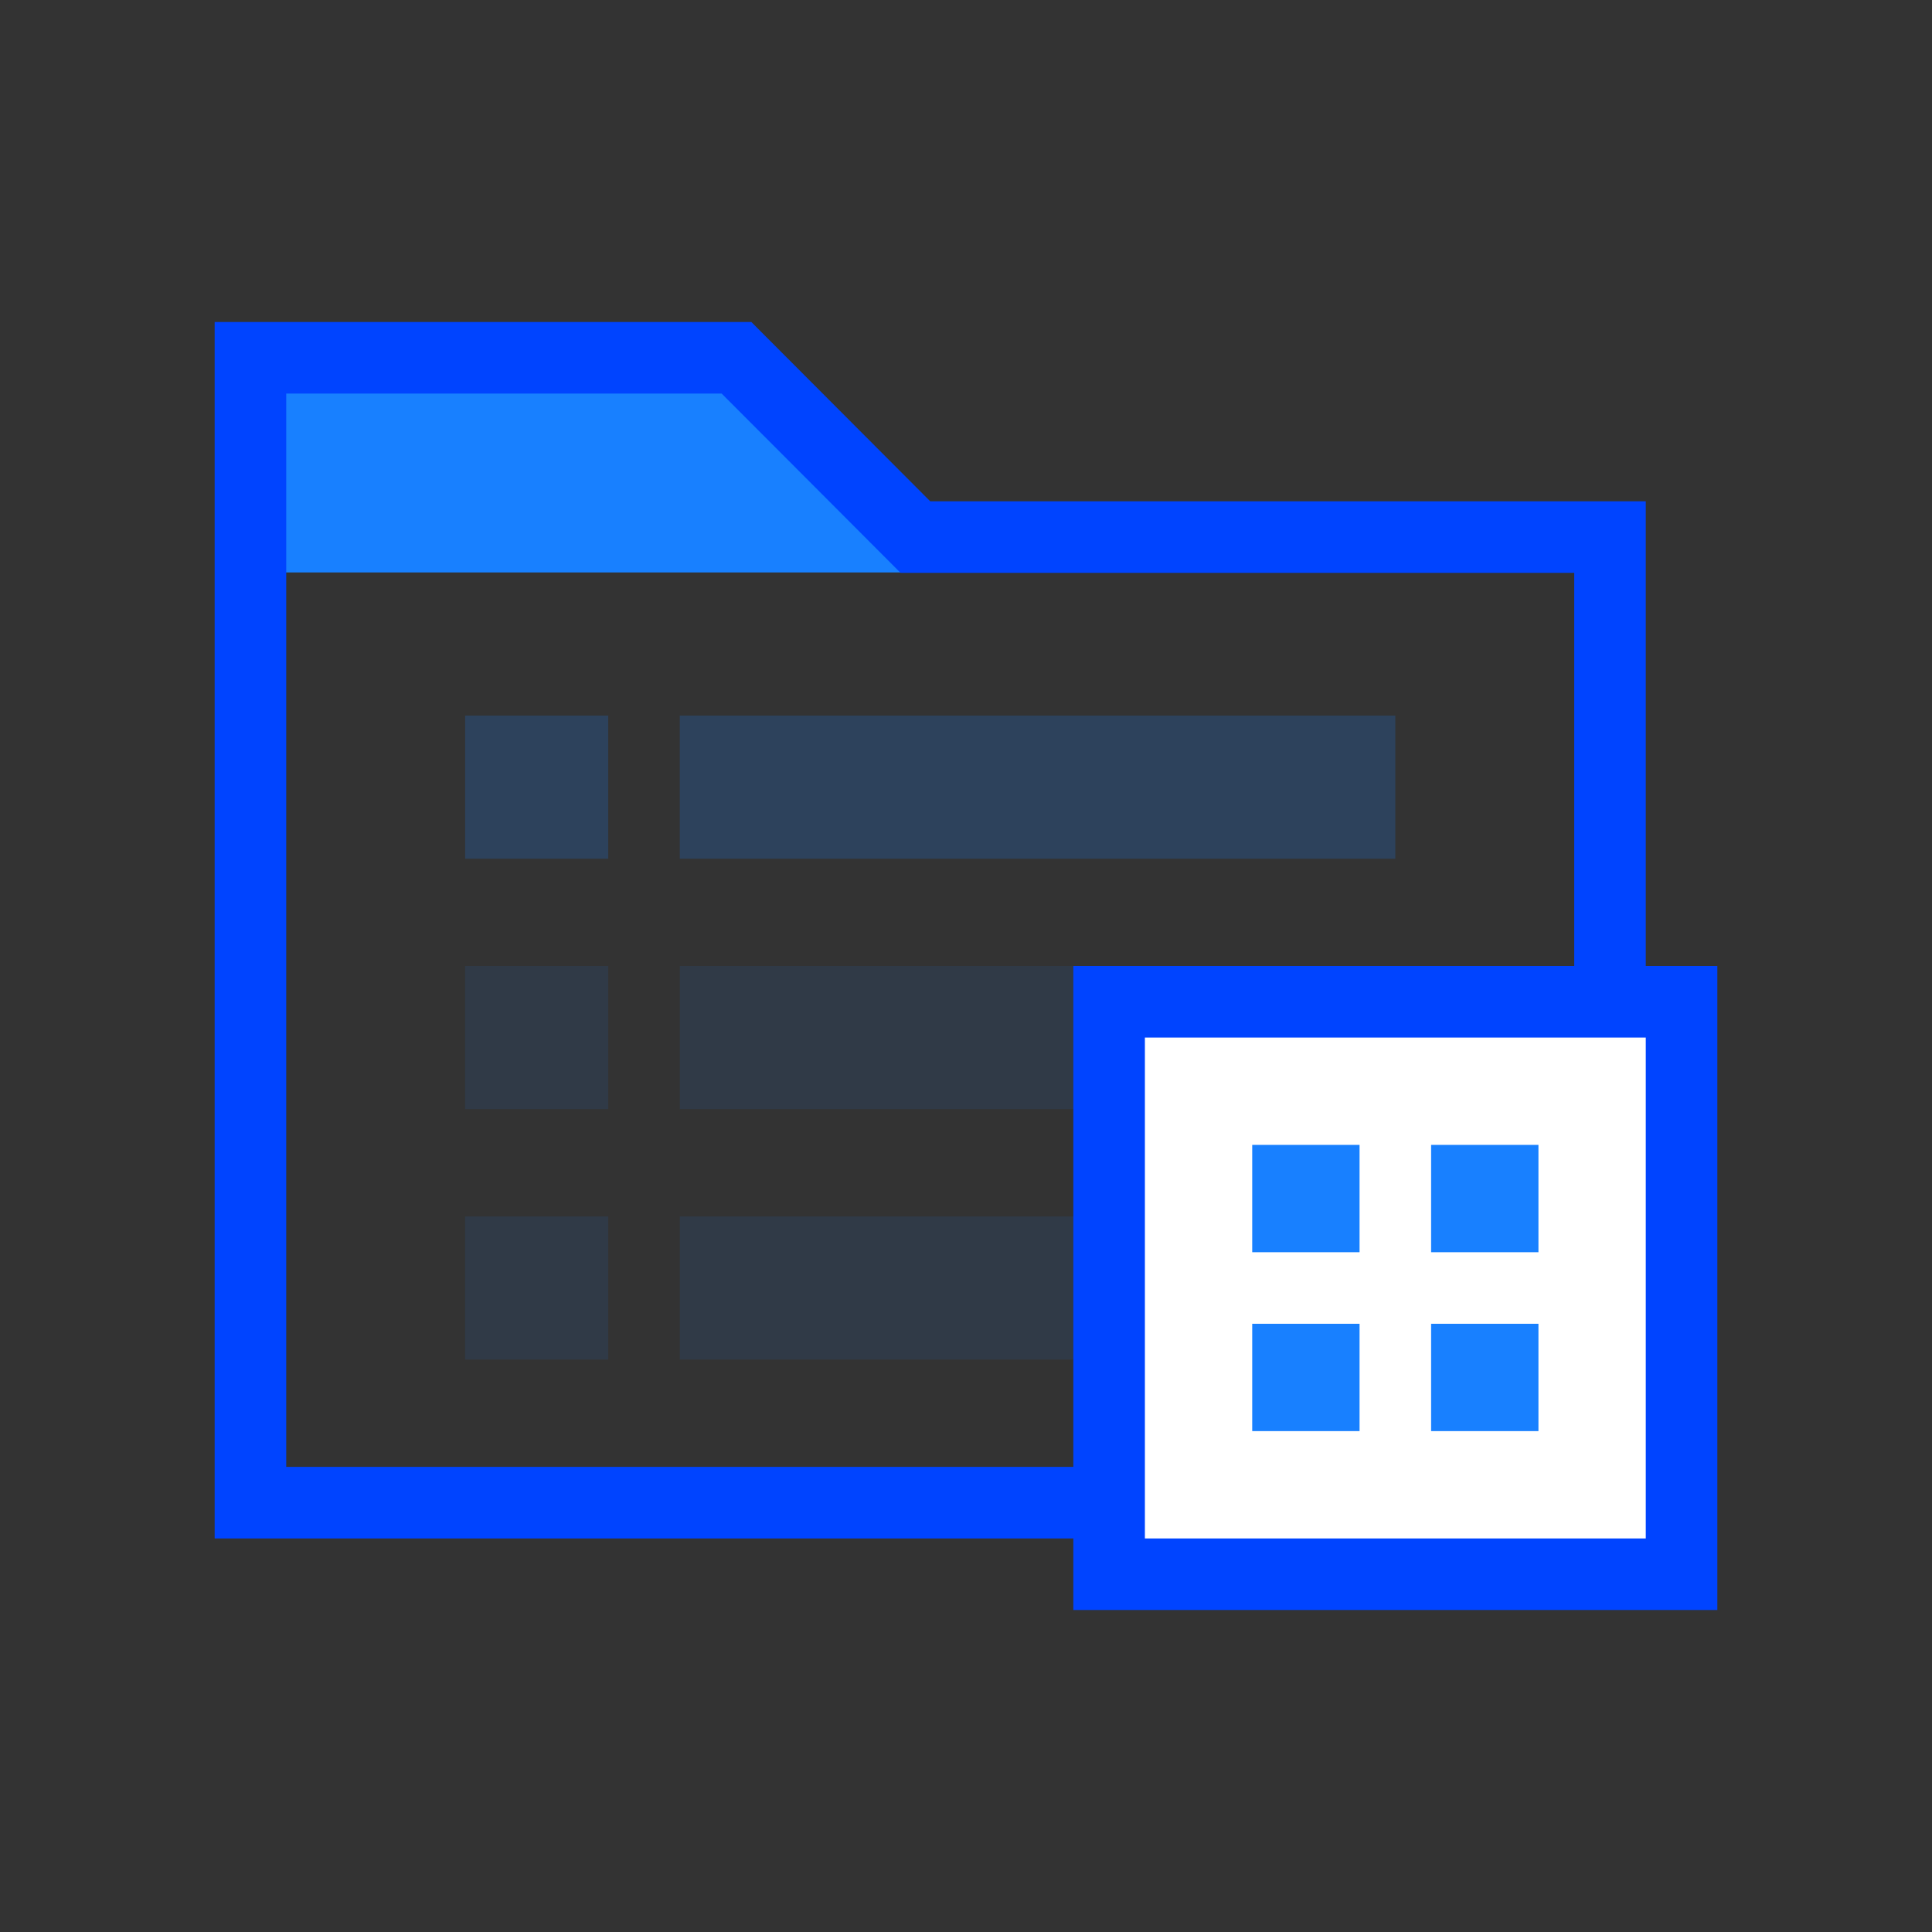
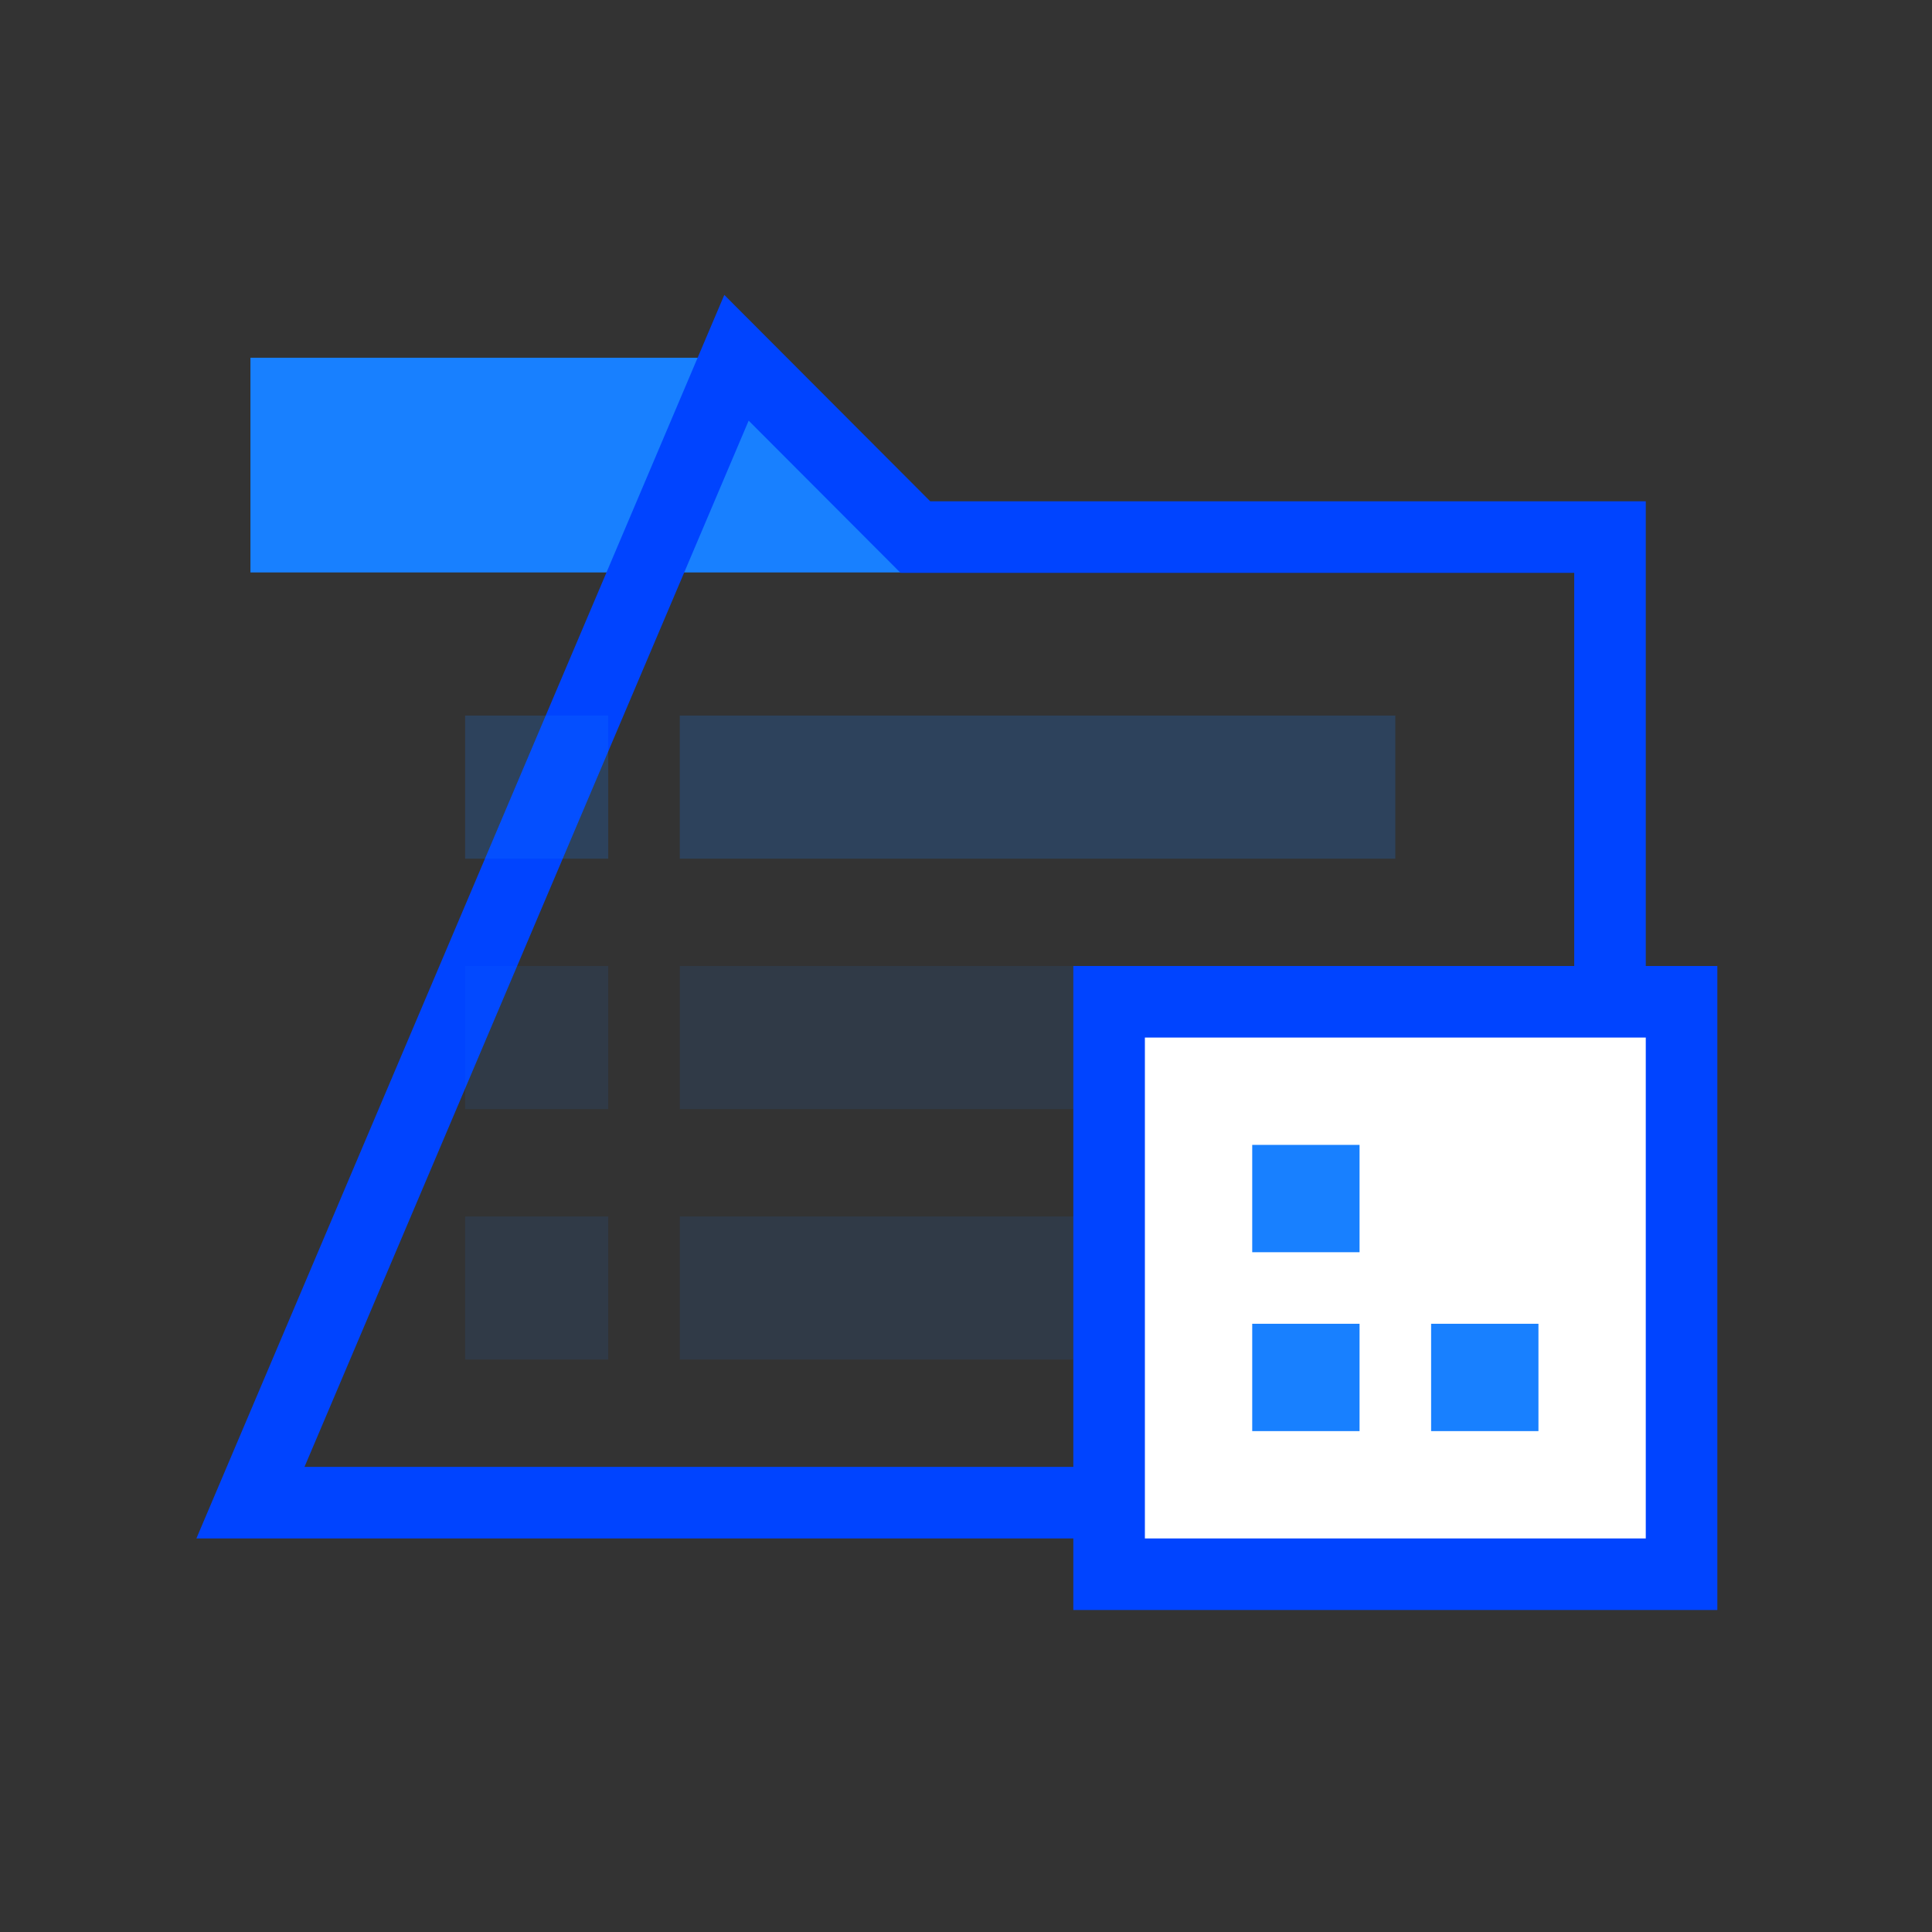
<svg xmlns="http://www.w3.org/2000/svg" width="54px" height="54px" viewBox="0 0 54 54" version="1.1">
  <rect x="0" y="0" width="54" height="54" fill="#333333" stroke="none" />
  <title>icon_more_26</title>
  <g id="✅1208-首页/在线客服/机器人/工单/营销机器人/呼叫中心" stroke="none" stroke-width="1" fill="none" fill-rule="evenodd">
    <g id="工单视觉说明-1211" transform="translate(-112, -1328)">
      <g id="icon_more_26" transform="translate(112, 1328)">
        <rect id="矩形" x="0" y="0" width="54" height="54" />
        <g id="编组-43" transform="translate(6, 9)">
          <polygon id="矩形备份-56" fill="#1880FF" points="1 1 10.5 1 14.591 1 19.414 5.624 20 7 1 7" />
-           <path d="M14.585,1 L19.585,6.011 L39,6.011 L39,33 L1,33 L1,1 L14.585,1 Z" id="矩形" stroke="#0044FF" stroke-width="2" />
+           <path d="M14.585,1 L19.585,6.011 L39,6.011 L39,33 L1,33 L14.585,1 Z" id="矩形" stroke="#0044FF" stroke-width="2" />
          <rect id="矩形备份-57" fill="#1880FF" opacity="0.2" x="7" y="11" width="4" height="4" />
          <rect id="矩形备份-65" fill="#1880FF" opacity="0.1" x="7" y="18" width="4" height="4" />
          <rect id="矩形备份-66" fill="#1880FF" opacity="0.1" x="7" y="25" width="4" height="4" />
          <rect id="矩形备份-57" fill="#1880FF" opacity="0.2" x="13" y="11" width="20" height="4" />
          <rect id="矩形备份-65" fill="#1880FF" opacity="0.1" x="13" y="18" width="20" height="4" />
          <rect id="矩形备份-66" fill="#1880FF" opacity="0.1" x="13" y="25" width="20" height="4" />
          <rect id="矩形备份-57" stroke="#0044FF" stroke-width="2" fill="#FFFFFF" x="25" y="19" width="16" height="16" />
          <rect id="矩形备份-57" stroke="#1880FF" stroke-width="2" fill="#FFFFFF" x="30" y="24" width="1" height="1" />
          <rect id="矩形备份-68" stroke="#1880FF" stroke-width="2" fill="#FFFFFF" x="30" y="29" width="1" height="1" />
-           <rect id="矩形备份-67" stroke="#1880FF" stroke-width="2" fill="#FFFFFF" x="35" y="24" width="1" height="1" />
          <rect id="矩形备份-69" stroke="#1880FF" stroke-width="2" fill="#FFFFFF" x="35" y="29" width="1" height="1" />
        </g>
      </g>
    </g>
  </g>
</svg>